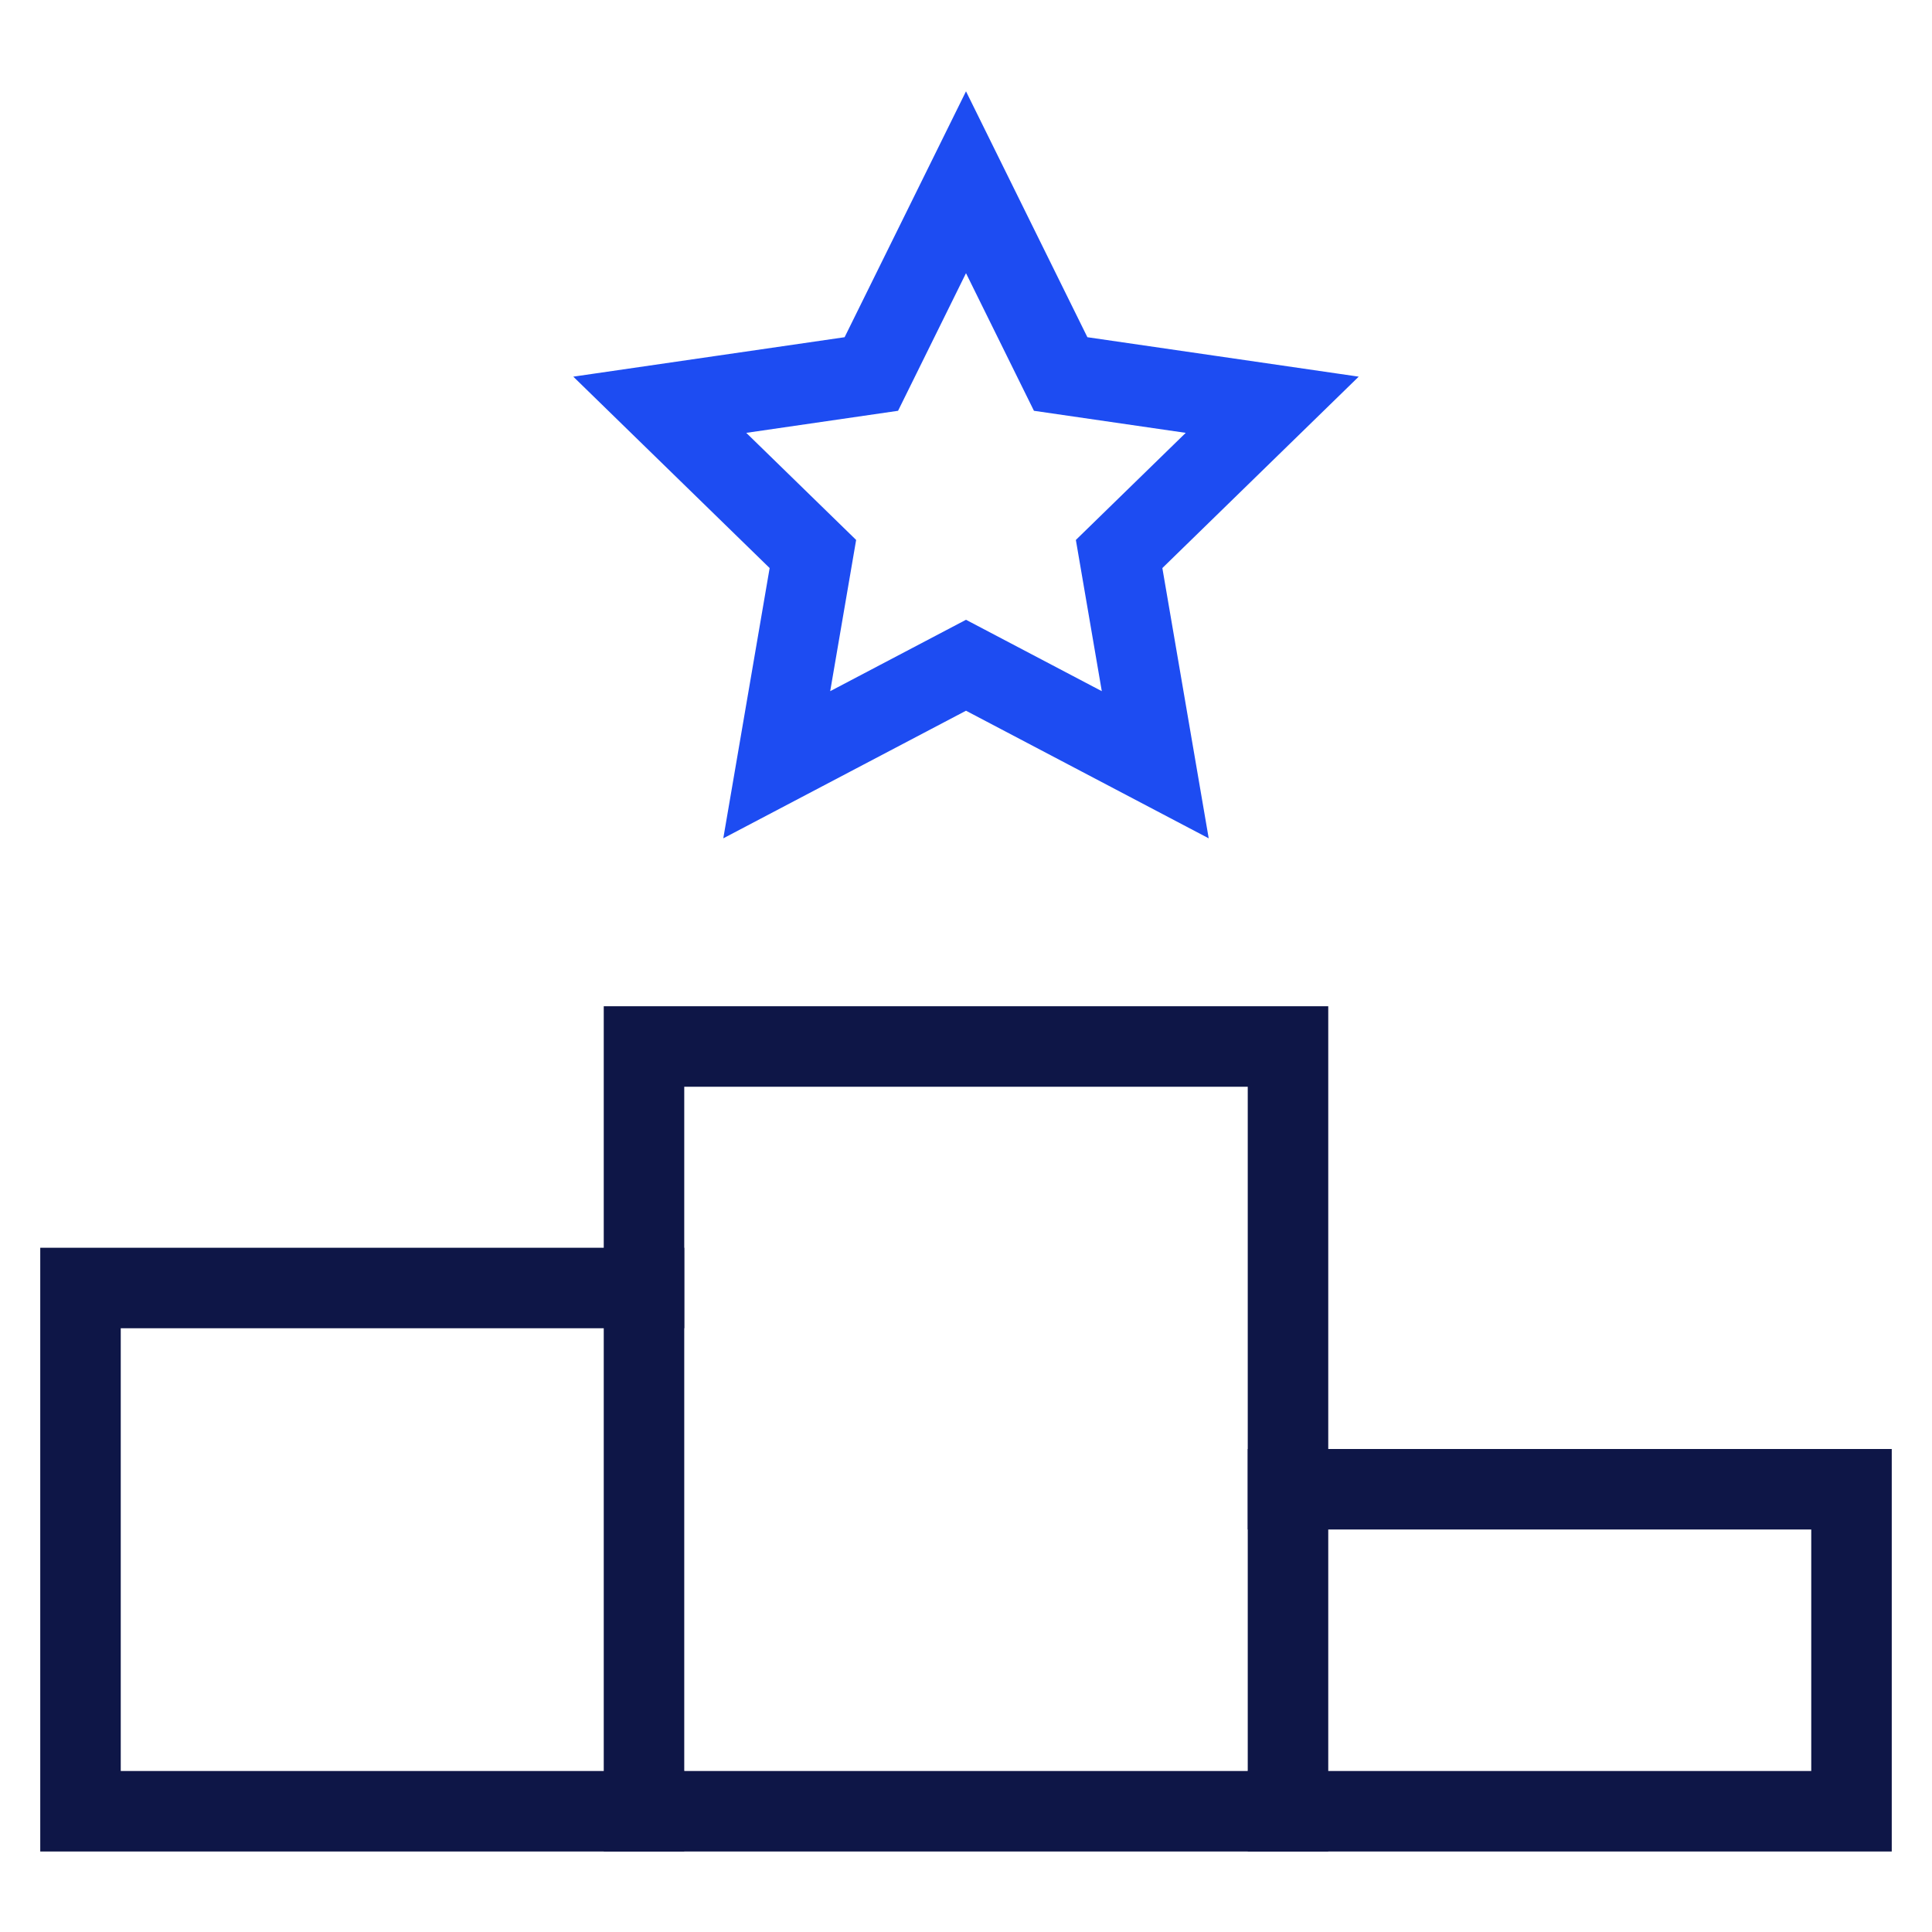
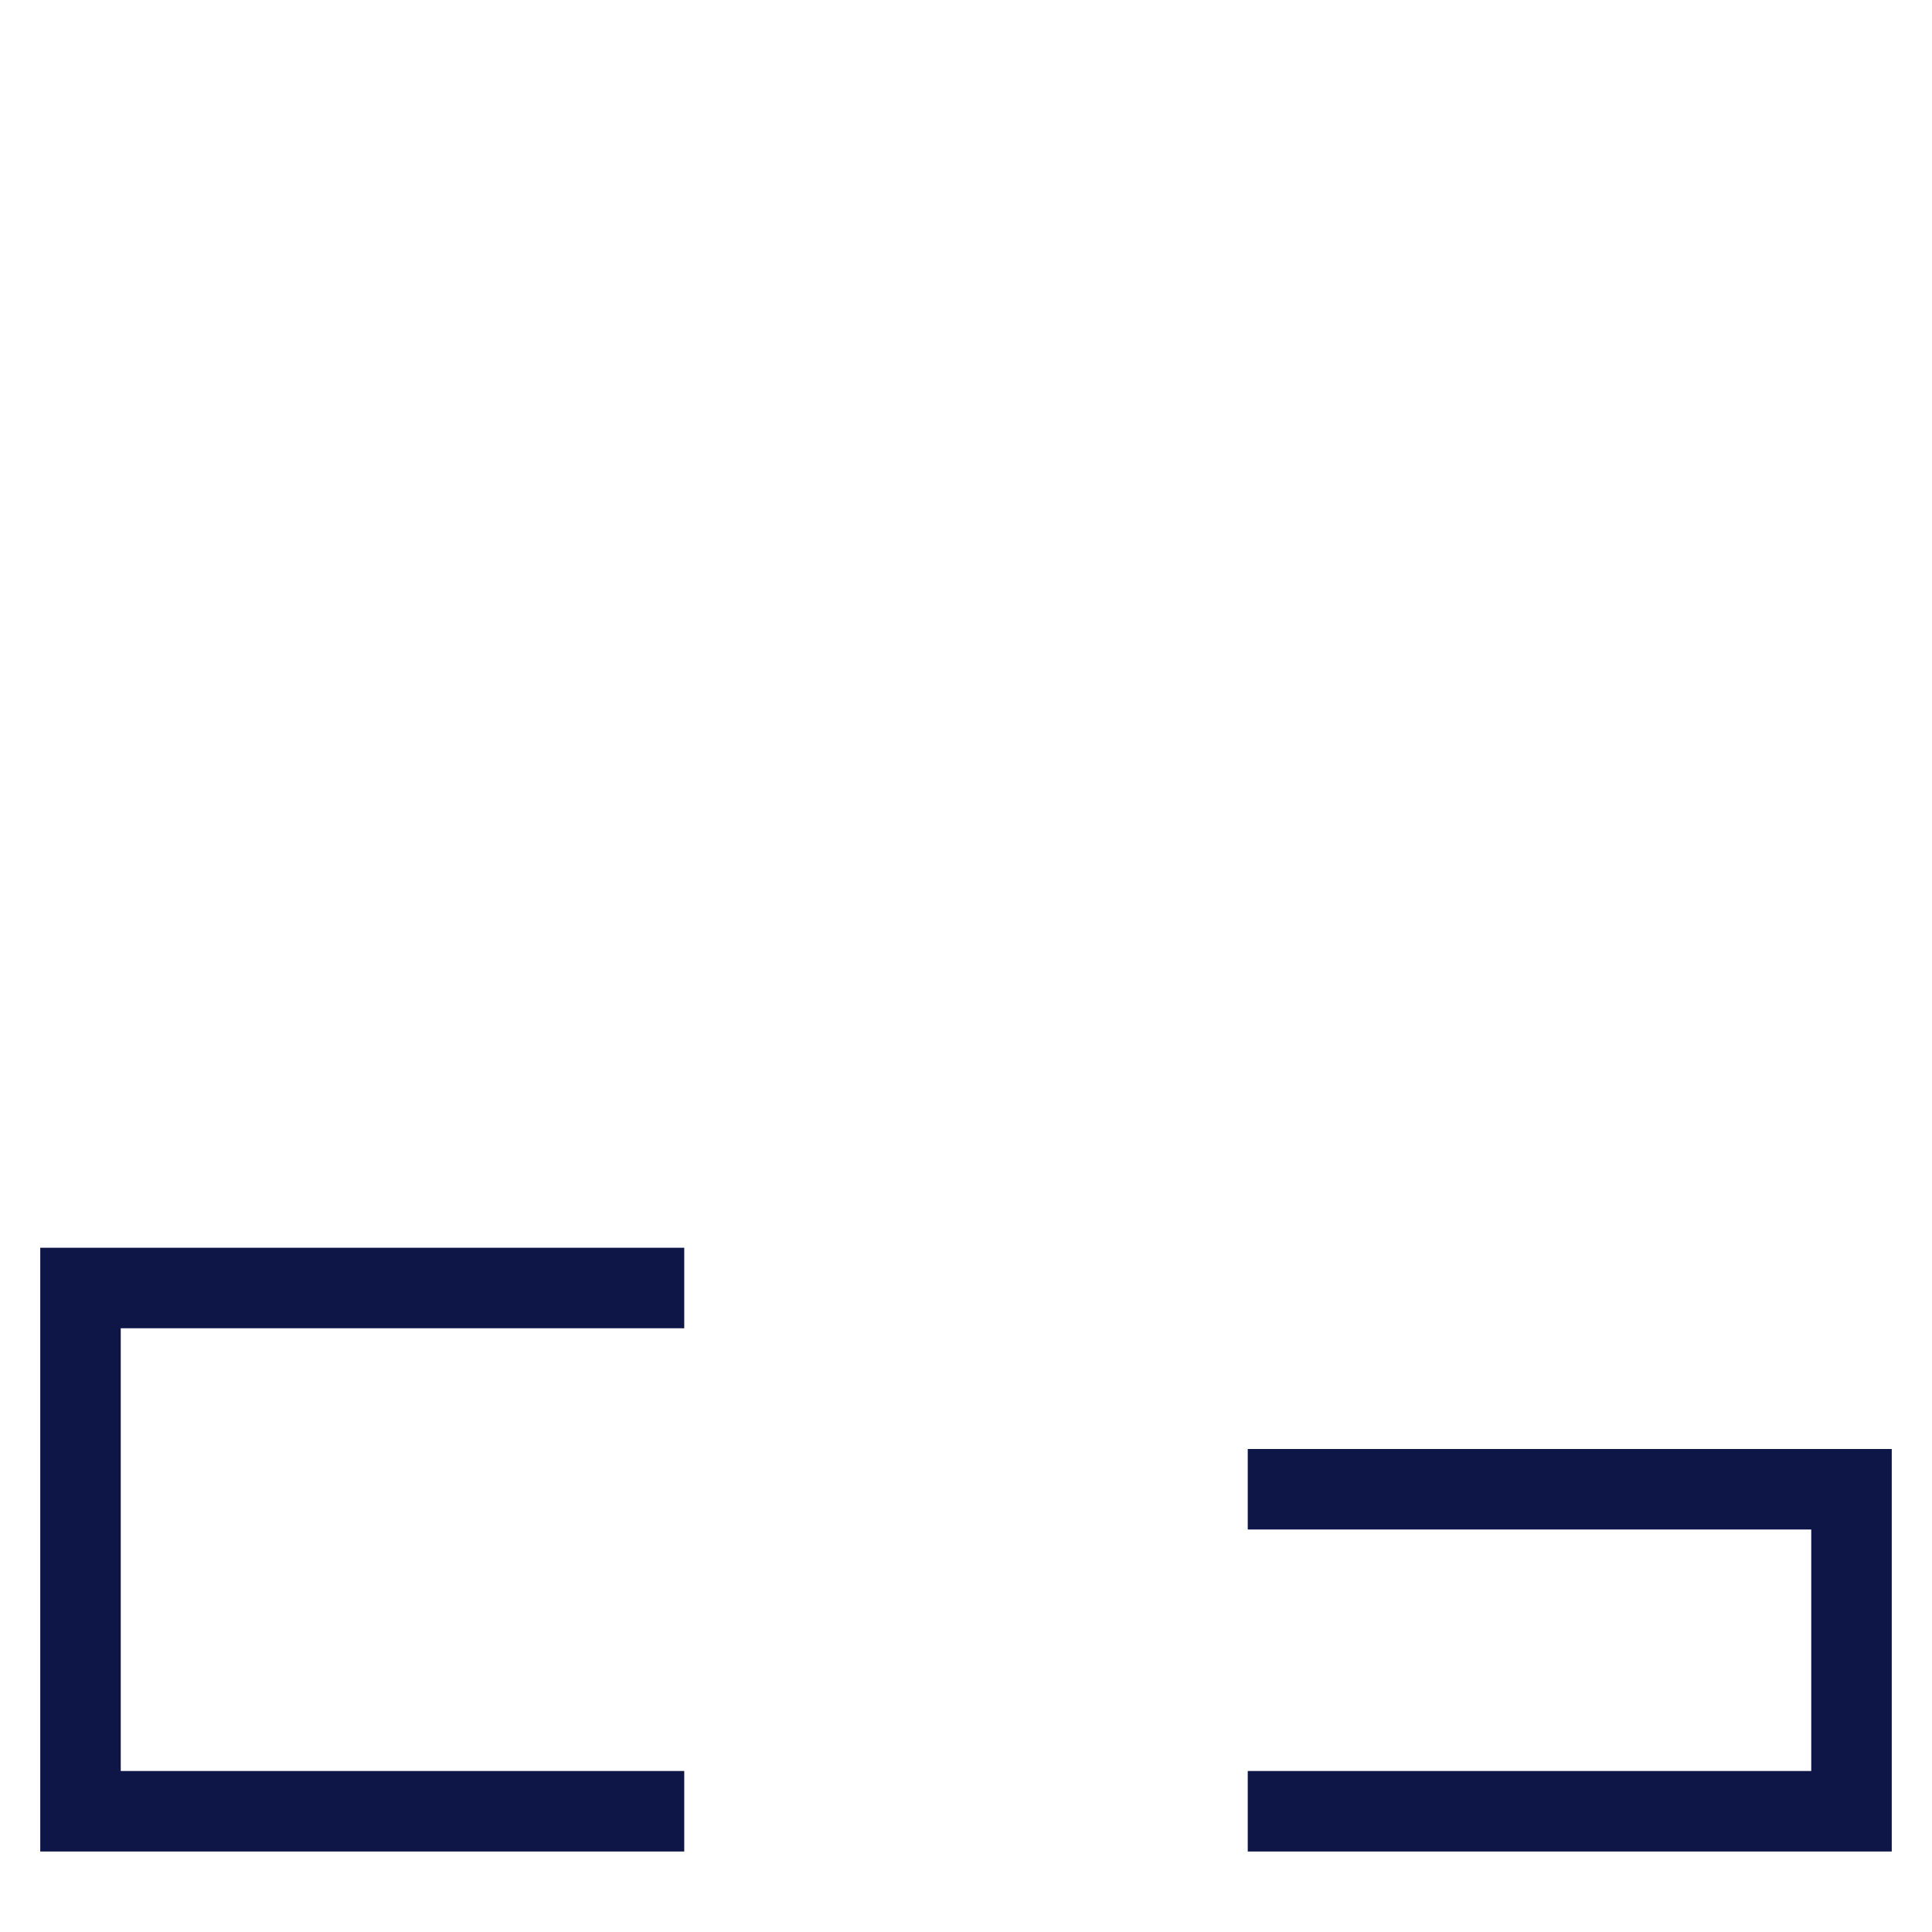
<svg xmlns="http://www.w3.org/2000/svg" width="48" height="48" viewBox="0 0 48 48">
  <g class="nc-icon-wrapper" fill="#0e1647" stroke-linecap="square" stroke-linejoin="miter" stroke-miterlimit="10">
    <polyline points="16 45 2 45 2 32 16 32" fill="none" stroke="#0e1647" stroke-width="2" />
    <polyline points="32 37 46 37 46 45 32 45" fill="none" stroke="#0e1647" stroke-width="2" />
-     <rect x="16" y="26" width="16" height="19" fill="none" stroke="#0e1647" stroke-width="2" />
-     <polygon data-color="color-2" points="24 4.528 26.352 9.292 31.608 10.056 27.804 13.764 28.702 19 24 16.528 19.298 19 20.196 13.764 16.392 10.056 21.648 9.292 24 4.528" fill="none" stroke="#1D4CF2" stroke-width="2" />
  </g>
</svg>